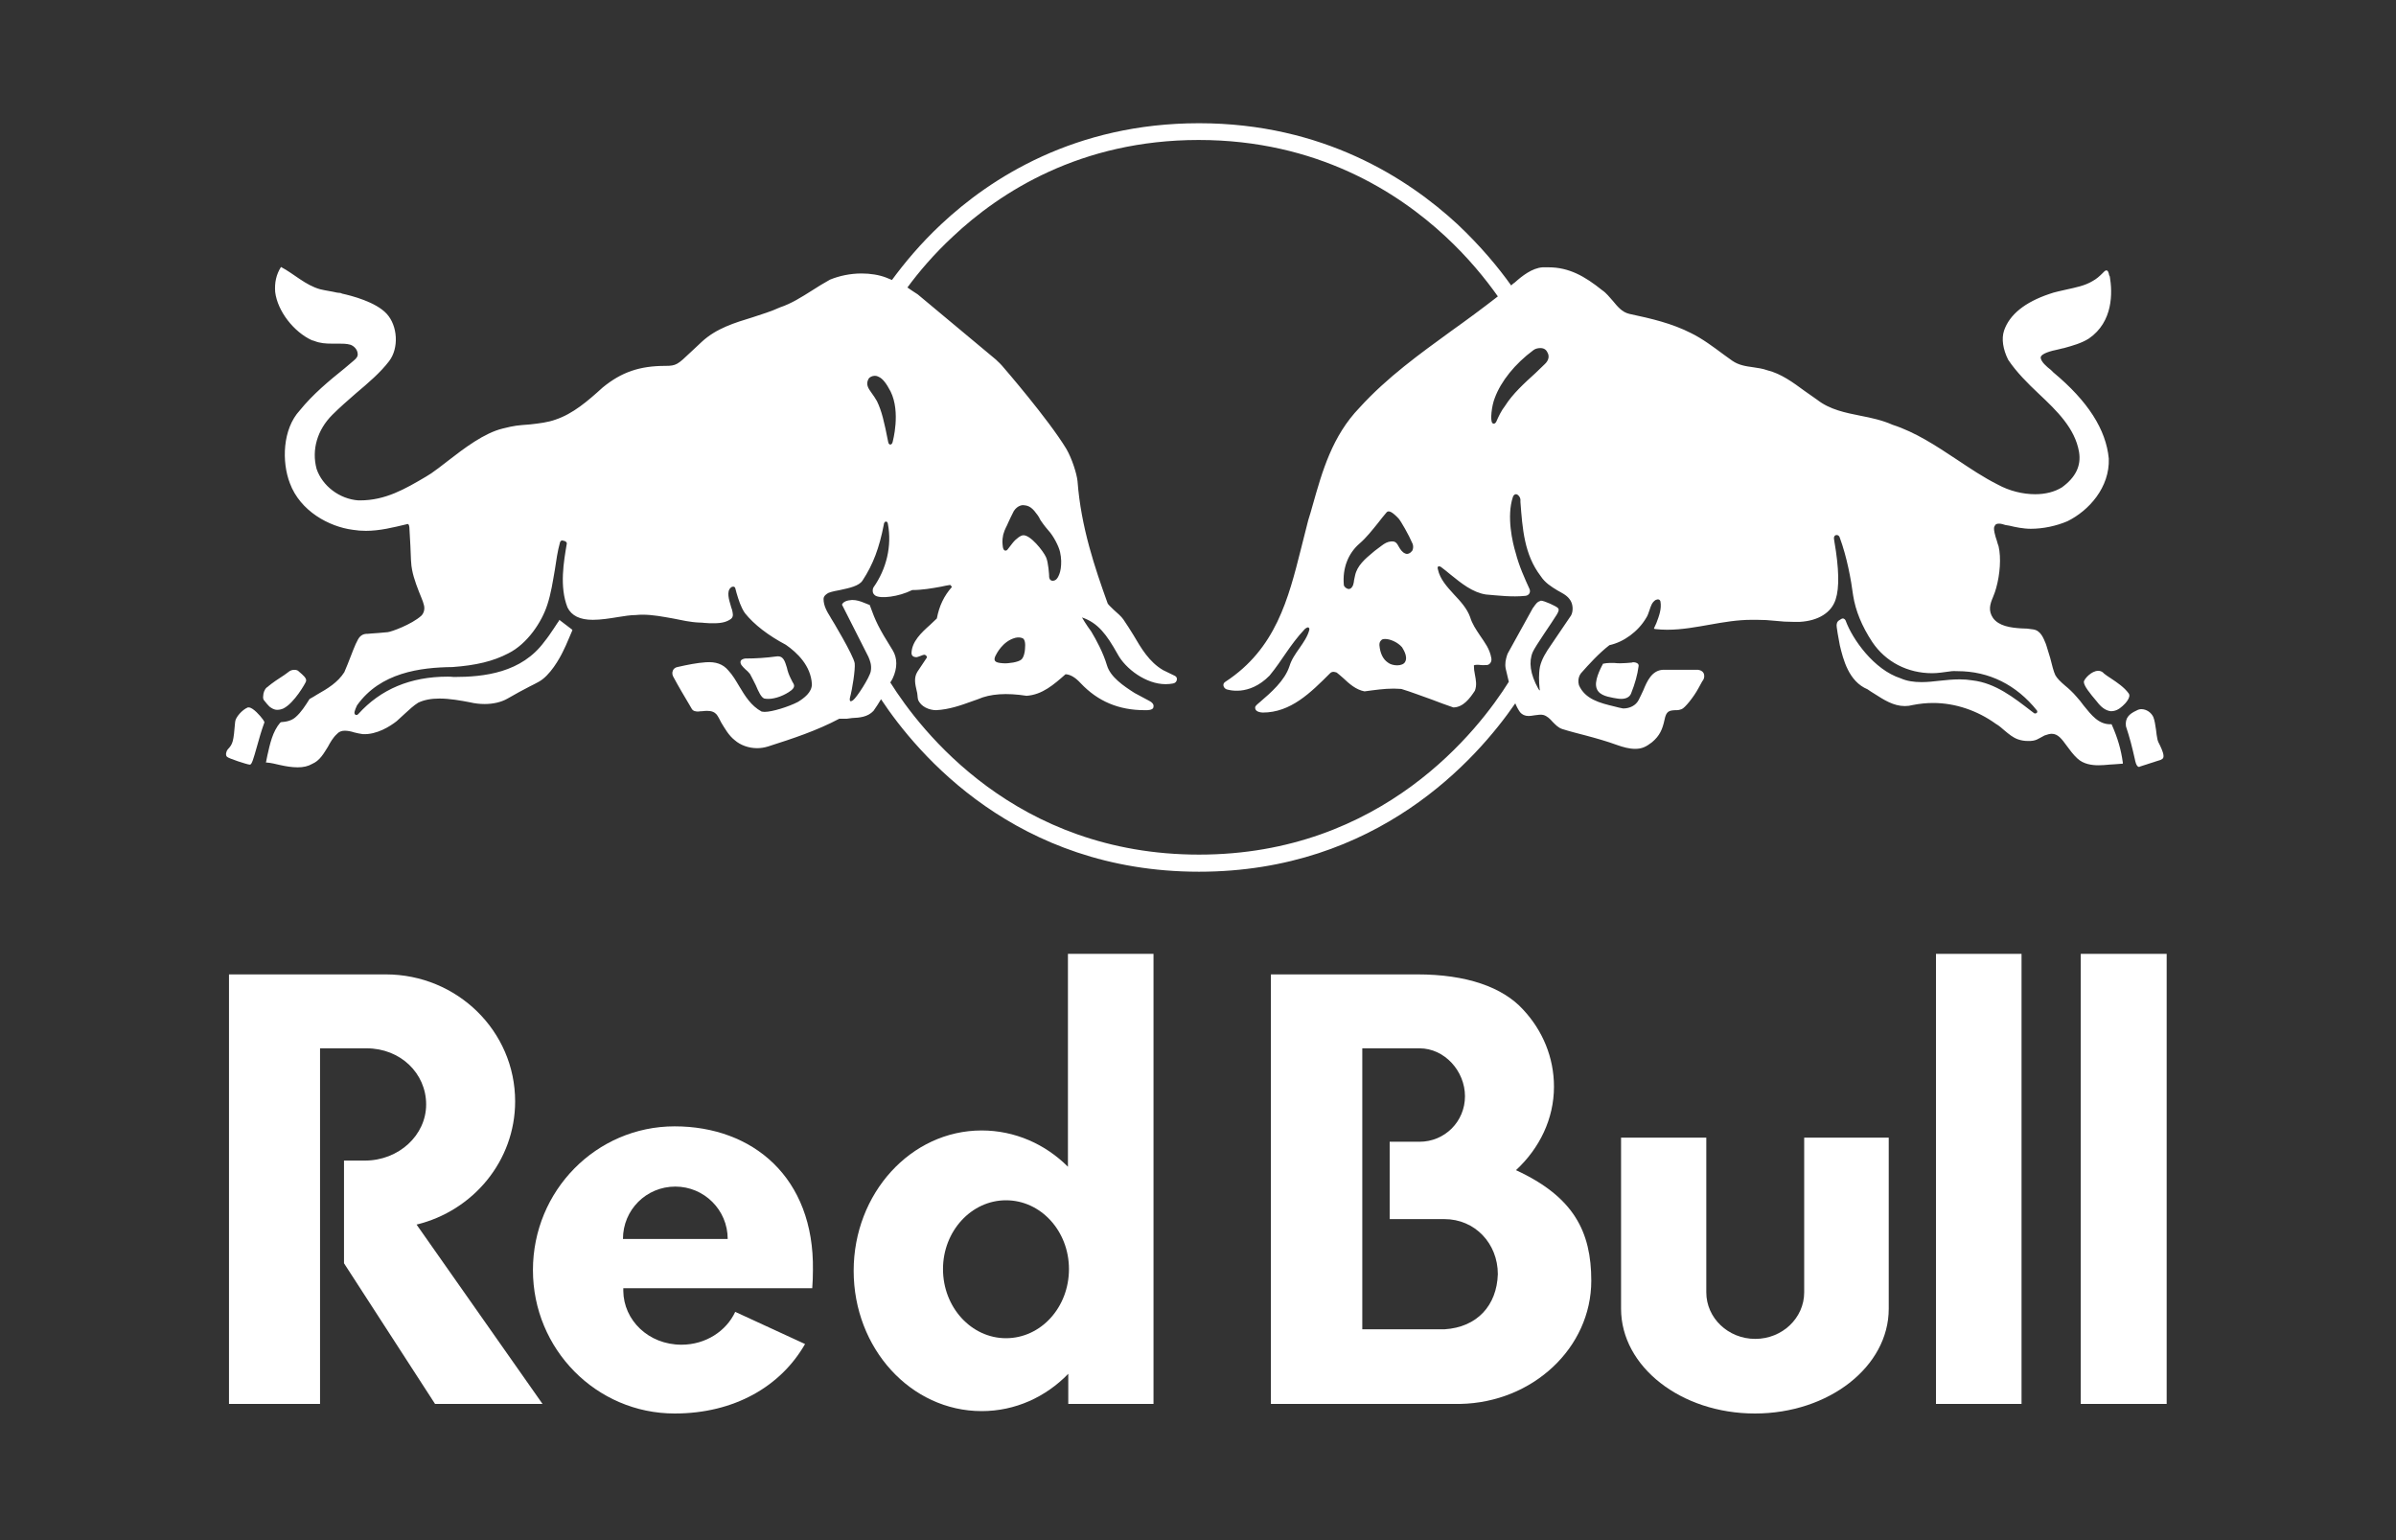
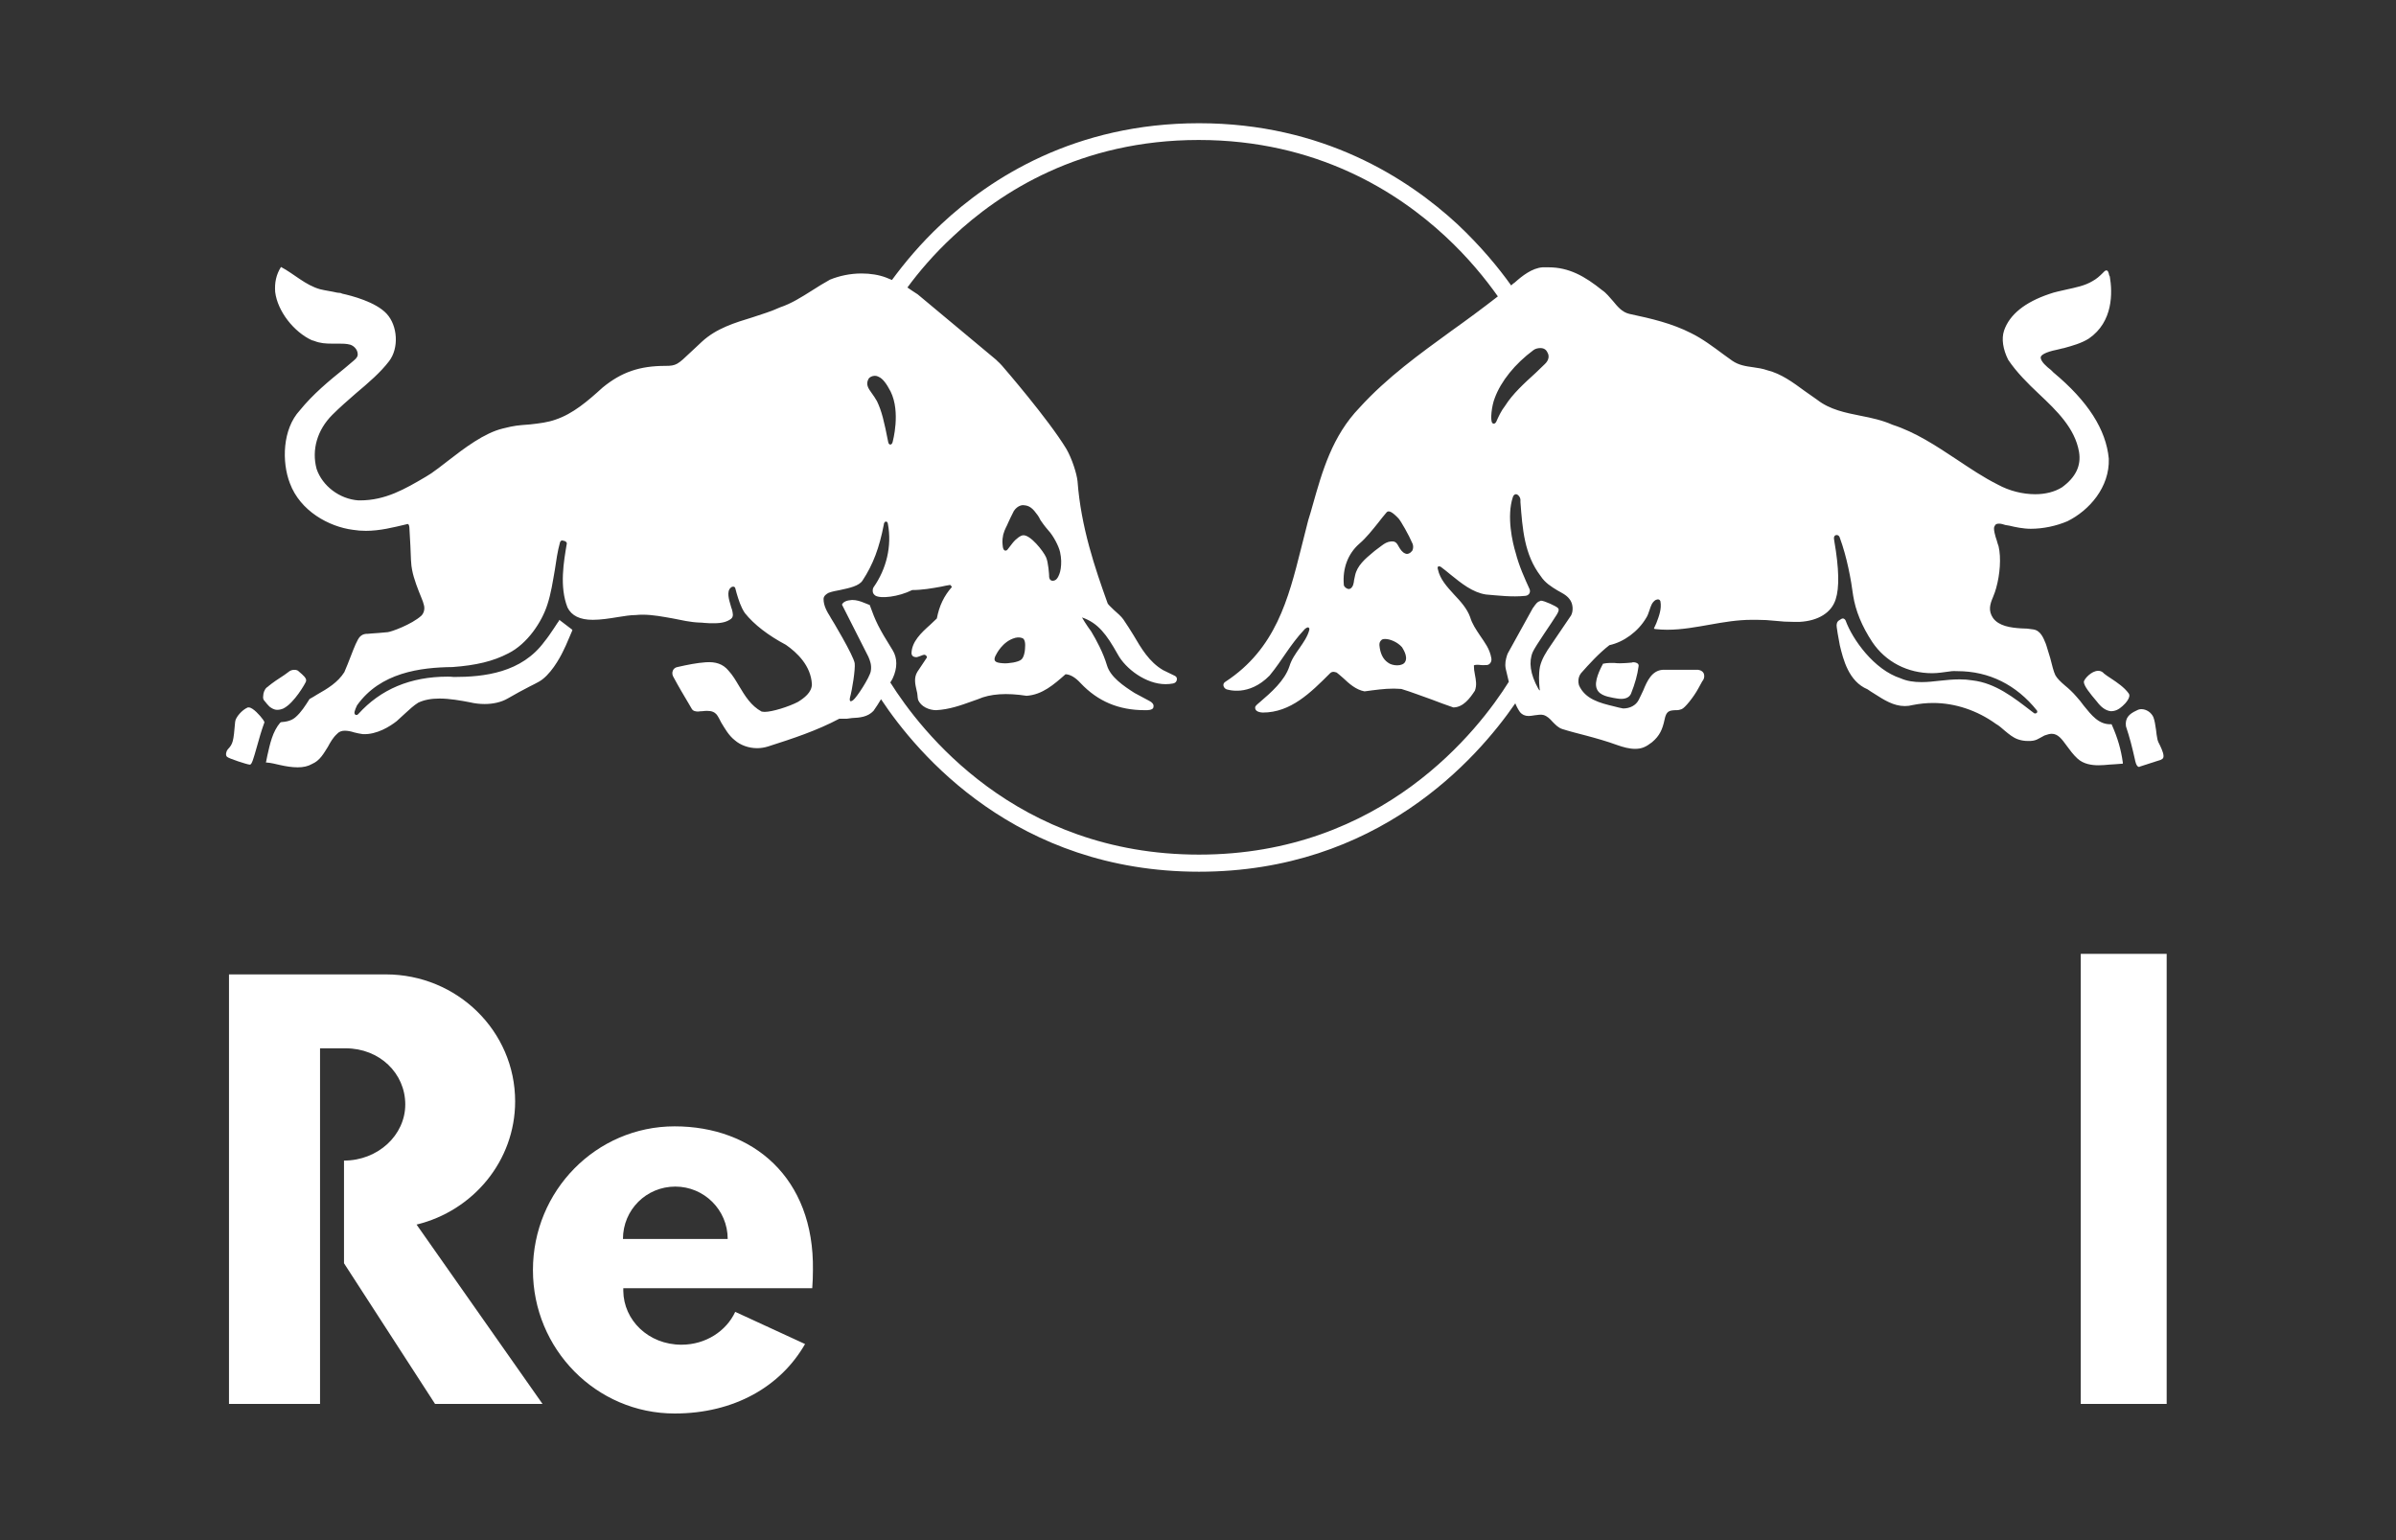
<svg xmlns="http://www.w3.org/2000/svg" version="1.2" viewBox="0 0 700 450" width="700" height="450">
  <rect x="0" y="0" width="700" height="450" fill="#333333" stroke="none" />
  <title>Red Bull-svg</title>
  <style>
		.s0 { fill: #ffffff } 
	</style>
  <g id="Layer">
-     <path id="Layer" fill-rule="evenodd" class="s0" d="m498.5 377.6v-45.2h-24.9v50c0 16.9 17.5 30.6 39.1 30.6 21.6 0 39.1-13.7 39.1-30.6v-50h-24.7v45.2c0 7.5-6.4 13.6-14.3 13.6-7.9 0-14.3-6.1-14.3-13.6z" />
    <path id="Layer" class="s0" d="m607.9 278.7h25.1v131.5h-25.1z" />
-     <path id="Layer" class="s0" d="m565.6 278.7h25v131.5h-25z" />
-     <path id="Layer" fill-rule="evenodd" class="s0" d="m107.1 306.3h-13.6v103.9h-26.6v-125.5c0 0 45.2 0 45.8 0 20.9 0 37.8 16.6 37.8 37.1 0 17.4-12.3 32-28.8 36l36.8 52.4h-31.4l-26.6-41.1v-30h6.1c9.9 0 17.9-7.4 17.9-16.4 0-9.1-7.5-16.4-17.4-16.4z" />
+     <path id="Layer" fill-rule="evenodd" class="s0" d="m107.1 306.3h-13.6v103.9h-26.6v-125.5c0 0 45.2 0 45.8 0 20.9 0 37.8 16.6 37.8 37.1 0 17.4-12.3 32-28.8 36l36.8 52.4h-31.4l-26.6-41.1v-30c9.9 0 17.9-7.4 17.9-16.4 0-9.1-7.5-16.4-17.4-16.4z" />
    <path id="Layer" fill-rule="evenodd" class="s0" d="m182.1 376.4q0 0 0 0.8c0.1 8.5 7.3 15.7 17 15.7 7.1 0 13.1-4 15.7-9.6l20.4 9.4c-7.1 12.4-20.7 20.3-38.1 20.3-22.9 0-41.4-18.8-41.4-41.9 0-23.2 18.5-42 41.4-42 22.8 0 40.8 14.9 40.4 42q0 2.7-0.2 5.3zm30.5-14.4c0-8.5-6.9-15.3-15.3-15.3-8.5 0-15.3 6.8-15.3 15.3z" />
-     <path id="Layer" fill-rule="evenodd" class="s0" d="m312.1 410.2v-8.8c-6.6 6.8-15.5 10.9-25.3 10.9-20.7 0-37.4-18.3-37.4-41 0-22.6 16.7-41 37.4-41 9.7 0 18.6 4 25.2 10.6v-62.2h25v131.5zm0.2-39.4c0-11.1-8.2-20.1-18.4-20.1-10.1 0-18.4 9-18.4 20.1 0 11.2 8.3 20.2 18.4 20.2 10.2 0 18.4-9 18.4-20.2z" />
-     <path id="Layer" fill-rule="evenodd" class="s0" d="m464.9 374.2c0 19.6-17.1 35.6-38.3 36h-55.3v-125.5h42.8c14.3 0 24.9 3.7 30.9 10.3 5.7 6.1 9 14 9 22.5 0 9.4-4.2 18-11.1 24.4 16.9 7.8 22 18 22 32.3zm-27.3-1.9c0-9-6.7-16.1-15.6-16.1h-16v-22.6h8.7c7.4 0 13.3-5.9 13.3-13.3 0-7.3-5.9-14-13.3-14h-16.7v82.1h24c9.6-0.6 15.3-7 15.6-16.1z" />
    <path id="Layer" class="s0" d="m476.7 193.6c-1.2 0.1-2.3 0.2-3.4 0.2q-0.9 0-1.7-0.1-0.7 0-1.3 0c-0.7 0-1.3 0.1-1.8 0.2h-0.2v0.1c-0.1 0.2-2.3 4-2 6.4 0.3 2.6 3 3.1 5 3.5 0.7 0.1 1.5 0.3 2.3 0.3q2.2 0 2.9-1.5c1.2-3 1.9-5.6 2.2-7.9 0.1-0.4 0-0.6-0.1-0.8-0.4-0.4-1-0.5-1.4-0.5q-0.3 0-0.5 0.1z" />
    <path id="Layer" class="s0" d="m621.9 202.6c-1.3-1.8-3.4-3.2-5.2-4.4-0.8-0.5-1.5-1-2-1.4l-0.3-0.3q-0.6-0.5-1.4-0.5c-2 0-4.1 2.4-4.2 3.2 0 1.2 1.7 3.3 3.9 5.9l0.4 0.5q1.7 2 3.6 2.2c1.3 0 2.3-0.5 3.4-1.5 0.8-0.7 2.6-2.6 1.8-3.7z" />
    <path id="Layer" class="s0" d="m631.1 217.9c-0.4-0.7-0.7-1.4-0.8-1.9-0.2-0.9-0.3-1.8-0.4-2.7-0.2-1.4-0.4-2.8-0.8-3.8-0.6-1.3-2-2.3-3.5-2.3q-0.7 0-1.4 0.4c-2.2 1-3.4 2.2-3.1 4.6 1.2 3.6 1.8 6.1 2.6 9.6 0.1 0.5 0.4 2.3 1.3 2.3q0 0 0.1-0.1l6.2-2q0.5-0.2 0.7-0.6c0.3-0.8-0.3-2.2-0.9-3.5z" />
    <path id="Layer" fill-rule="evenodd" class="s0" d="m620.2 222.8v0.3c0 0-0.3 0.1-1 0.1-0.6 0.1-1.8 0.1-2.9 0.2-1 0.1-2.1 0.2-3.2 0.2-1.9 0-4.4-0.3-6.2-2-1.3-1.2-2.2-2.5-3.1-3.7-1.4-1.9-2.5-3.5-4.4-3.5-0.5 0-1.3 0.2-2.1 0.5-1.8 0.9-2.4 1.7-4.9 1.6q-1.5 0-2.9-0.5c-1.4-0.5-2.6-1.5-3.8-2.5-0.8-0.7-1.7-1.5-2.6-2-5.4-3.9-11.9-6.1-18.3-6.1q-3 0-6 0.6-1.1 0.3-2.3 0.3c-3.3 0-6.1-1.8-8.9-3.6q-1-0.6-2-1.3c-5.5-2.3-7.1-8.7-8.1-12.9-0.3-1.7-1.1-5.7-0.9-6.1 0.1-0.6 0.2-0.9 1.1-1.4q0.4-0.3 0.7-0.3c0.4 0 0.7 0.4 0.8 0.6 2 5.5 8.3 14.4 16.1 16.9 1.8 0.8 3.8 1.1 6.1 1.1 1.8 0 3.5-0.2 5.3-0.4 1.9-0.2 3.8-0.4 5.8-0.4 1.3 0 2.6 0.1 3.8 0.3 6.7 0.8 12 5 17.2 9l0.8 0.6c0.4 0.2 0.9-0.1 0.9-0.4 0-0.3-0.1-0.4-0.1-0.4-6-7.5-14-11.5-23.2-11.5-0.8 0-1.2-0.1-2.4 0.1-1.6 0.2-3.3 0.5-5 0.5-7.2 0-13.6-3.3-17.5-9.1-3.1-4.7-4.9-9.2-5.6-13.6-0.6-4.6-1.8-11.2-3.9-16.9-0.2-0.7-0.8-0.9-1.3-0.7-0.4 0.3-0.4 0.6-0.4 0.9q0 0 0 0.1 0 0.1 0.1 0.7c1.4 8 1.5 13.7 0.4 17-1.2 3.9-5.1 6.3-10.5 6.6q-0.9 0-1.8 0c-1.8 0-3.6-0.1-5.3-0.3-1.8-0.2-3.6-0.3-5.5-0.3q-0.7 0-1.4 0c-4.2 0-8.3 0.7-12.2 1.4-4 0.7-8.2 1.5-12.5 1.5q-1.8 0-3.5-0.2l-0.4-0.1 0.1-0.3q0.3-0.7 0.6-1.3c0.8-2.1 1.6-4.2 1.2-6.4-0.2-0.6-0.7-0.7-1.4-0.4-1.1 0.7-1.4 1.8-1.8 3-0.3 0.8-0.5 1.6-1 2.3-2.3 3.9-6.5 7-10.7 7.9-3.1 2.4-6 5.6-8.3 8.2-1 1.3-0.8 2.8-0.6 3.5 1.8 4.1 6.1 5.2 10.3 6.2 0.7 0.2 2 0.5 2.6 0.6 2 0 3.7-0.9 4.5-2.4 0.5-0.9 0.9-1.9 1.4-2.9 1.1-2.7 2.5-5.8 5.7-6 2.1 0 9.9 0 9.9 0h0.4c0.7 0.1 1.8 0.5 1.8 1.8 0 0.5-0.1 1-0.6 1.6q-0.5 0.9-1.1 2c-1.4 2.6-4 5.8-4.9 6.1-0.9 0.3-1 0.3-1.9 0.3-1.8 0.1-2.6 0.3-3.1 2.8-0.6 2.8-1.4 4.7-3.7 6.6-1.7 1.3-2.9 1.9-4.9 1.9-1.7 0-3.5-0.5-5.2-1.1-3-1.1-6.2-2-9.2-2.8-2.3-0.6-4.7-1.2-6.9-1.9-1.2-0.4-2-1.3-2.8-2.1-0.8-0.9-1.6-1.7-2.7-2-0.7-0.2-1.7 0-2.6 0.1-0.6 0.1-1.2 0.2-1.7 0.2-1.1 0-1.9-0.4-2.5-1.1-0.5-0.7-1-1.6-1.4-2.6-11.3 16.4-40.3 49.2-92.4 49.2-53.4 0-82.3-34.4-92.9-50.4q-1 1.7-2.2 3.4c-1.7 1.8-4 2-6.3 2.1q-0.8 0.1-1.5 0.2h-2.2c-6.6 3.5-13.6 5.8-20.8 8.1q-1.6 0.5-3.2 0.5c-2.5 0-4.9-0.9-6.5-2.3-1.8-1.4-2.9-3.4-4-5.2-0.4-0.8-0.8-1.6-1.3-2.3-0.6-0.7-1.4-1.1-2.8-1.1q-0.7 0-1.4 0.1-0.6 0-1.2 0.1c-0.7 0-1.5-0.1-1.9-0.8l-0.7-1.2c-1.6-2.7-3.1-5.2-4.6-8-0.4-0.6-0.5-1.4-0.2-2 0.2-0.5 0.7-0.9 1.3-1 3.1-0.7 5.6-1.2 8.3-1.4 2.9-0.2 5 0.5 6.6 2.4 1.3 1.4 2.2 3 3.1 4.5 1.8 3 3.5 5.8 6.6 7.5 0.2 0 0.4 0.1 0.9 0.1 2.2 0 7-1.5 9.7-2.9 1.8-1.1 4.1-2.8 4.1-5.2-0.3-5.4-4.3-9.2-7.6-11.5-5.1-2.7-9.3-5.9-12-9.3-1.2-1.8-1.8-3.8-2.4-5.8q-0.2-0.8-0.4-1.5c-0.1-0.3-0.4-0.4-0.6-0.4-0.2 0-0.5 0.1-0.7 0.3-1.3 1.1-0.5 3.6 0 5.3q0.1 0.3 0.2 0.7l0.1 0.2c0.3 1.2 0.6 2.2-0.2 2.9-1.2 0.9-2.7 1.3-5 1.3-0.9 0-1.9 0-2.8-0.1q-0.8-0.1-1.5-0.1c-2.6-0.1-5.2-0.7-7.7-1.2-2.9-0.5-5.8-1.1-8.9-1.1q-1 0-1.9 0.1c-1.6 0-3.4 0.3-5.3 0.6-2.4 0.4-5 0.8-7.3 0.8-3.8 0-6.2-1.2-7.4-3.6-2.4-6.1-1.1-13.4-0.2-18.7 0-0.5-0.6-0.8-1-0.8q-0.2-0.1-0.3-0.1c-0.3 0-0.6 0.2-0.7 0.6-0.7 2.5-1.1 5.3-1.5 8-0.6 3.4-1.1 6.9-2.2 10.2-1.6 5-5.8 11.4-11.4 14.2-4.4 2.3-9.4 3.5-16.3 4-9.4 0.1-21.1 1.6-27.9 11.2-0.4 0.9-0.5 1.1-0.7 1.8-0.1 0.4 0 0.7 0.1 0.8 0.2 0.3 0.7 0.3 1-0.1 6.5-7.2 15.2-10.9 26.1-10.9q0.9 0 1.8 0.1c8.8 0 19.8-1.2 26.5-10.4 1.6-1.9 4.1-6 4.2-6l0.1-0.3 3.8 2.9v0.2c-0.1 0.1-1.7 4.2-2.7 6.1-1 2.1-3.8 7.1-7.1 8.9-0.7 0.4-1.7 0.9-2.7 1.4-1.9 1-4.2 2.2-6.4 3.5-1.9 1.1-4.3 1.6-6.7 1.6q-2.2 0-4.3-0.5c-2.6-0.5-5.9-1.1-8.9-1.1-2.5 0-4.5 0.4-6.2 1.2-1.3 0.8-2.6 2-3.9 3.2-0.8 0.7-1.6 1.5-2.4 2.2-1.9 1.5-5.8 4-9.9 3.8-0.8-0.1-1.7-0.3-2.5-0.5-0.9-0.3-1.9-0.5-2.8-0.5-0.9 0-1.7 0.3-2.3 1-1.1 1-1.9 2.4-2.6 3.7-1.2 1.9-2.3 4-4.6 5-1.2 0.7-2.6 1-4.2 1-1.8 0-3.5-0.3-5.3-0.7-1.3-0.3-2.5-0.6-3.7-0.7h-0.3l0.1-0.5q0.2-0.8 0.3-1.5c0.8-3.5 1.5-7 3.8-9.7h0.1l0.1-0.1c1.5-0.1 3.1-0.4 4.3-1.5 1.6-1.4 2.8-3.3 4-5.2l0.1-0.1q1.1-0.6 2.2-1.3c3-1.7 6-3.5 7.9-6.5 0.6-1.4 1.3-3.1 1.9-4.7 1-2.6 1.9-4.9 2.7-5.7q0.7-0.7 1.7-0.8c0.2 0 0.8 0 1.5-0.1 1.3-0.1 3.1-0.2 4.9-0.4 1-0.1 6.9-2.2 9.8-4.8 0.8-0.8 1.1-2.1 0.7-3.3-0.1-0.4-0.3-1.1-0.7-2-0.9-2.2-2.2-5.4-2.7-8.1-0.3-1.2-0.4-4.1-0.5-7.1-0.1-1.8-0.2-3.7-0.3-5.4-0.1-0.9-0.4-0.9-0.6-0.9q-0.1 0-0.3 0.1c-3.8 0.9-7.7 1.9-11.8 1.9-1.3 0-2.6-0.1-3.8-0.3-7-0.9-15.4-5.5-18.4-13.6-2.4-6.2-2.2-15.8 2.9-21.3 3.8-4.7 8.5-8.6 13.1-12.3q1.3-1.1 2.6-2.2c1-0.8 1.3-1.4 1.2-2.1-0.1-1.3-1.2-2.3-2.2-2.6-1.1-0.3-2.3-0.3-3.3-0.3q-0.5 0-1.1 0-0.5 0-1 0c-1.7 0-3.4-0.1-5.1-0.8q-0.4-0.1-0.7-0.2c-5.2-2.4-10-8.4-10.7-14.1-0.2-2.7 0.3-5.1 1.7-7.3 3.8 2 7.1 5.3 11.4 6.5 1.6 0.4 3.3 0.6 5 1 0.2 0 0.7 0.1 1 0.1l0.5 0.2c2.7 0.6 9.8 2.4 13 5.9 3.2 3.5 3.6 10 0.7 13.8-2.5 3.3-6 6.3-9.8 9.5-2.3 2-4.7 4.1-6.8 6.2-4.4 4.4-6.1 10.2-4.6 15.8 1.7 5 6.7 8.8 12.2 9.2q0.2 0 0.5 0c7.4 0 13.1-3.3 19.2-6.9 0.5-0.3 1.1-0.7 1.6-1 1-0.7 3.2-2.3 4.8-3.6 4.9-3.8 10.7-8.2 16.1-9.5 3.6-0.9 4.2-0.9 8-1.2 2.7-0.3 5.2-0.6 7.4-1.4 5.1-1.7 9.4-5.4 13.8-9.4 5.5-4.5 10.8-6.3 18.3-6.3 3.2 0 3.6-0.4 7.5-4.1 0.9-0.8 1.9-1.8 3.1-2.9 4.3-4 9.7-5.6 14.9-7.2 2.7-0.9 5.4-1.7 8-2.9 3.3-1.1 6.3-3 9.3-4.9 1.7-1.1 3.5-2.2 5.3-3.2 2.7-1.1 5.9-1.8 9.2-1.8 2.6 0 5.1 0.4 7.2 1.2q0.9 0.4 1.7 0.7c3.6-4.9 8.3-10.6 14.4-16.3 14.4-13.5 39.1-29.5 75.3-29.5 36.2 0 61 16.1 75.5 29.5 6.8 6.4 12 12.7 15.7 17.9q0.5-0.5 1.1-0.9c2-1.8 5-4.2 8.1-4.4q0.9 0 1.7 0c6 0 10.6 2.6 15.7 6.7 1.2 0.8 2.1 2 3.1 3.1 1.4 1.7 2.7 3.3 4.8 3.8 6.6 1.4 12.5 2.8 18 5.6 3.3 1.6 6.5 4 9.6 6.3q1.3 0.9 2.5 1.8c1.9 1.3 3.9 1.6 6.1 1.9 1.4 0.2 2.8 0.4 4.2 0.9 4 1 7.4 3.5 10.8 6 1.2 0.8 2.5 1.8 3.7 2.6 3.7 2.9 8.3 3.8 12.8 4.7 3.1 0.6 6.3 1.3 9.2 2.6 6.8 2.2 12.8 6.2 18.7 10.1 3.9 2.6 7.9 5.3 12.1 7.4 3.3 1.8 7.2 2.8 10.9 2.8 3 0 5.7-0.7 7.8-2 4-2.9 5.7-6.3 5-10.4-1.2-6.9-6.5-12-11.7-16.9-3.3-3.1-6.6-6.4-9-10-1.5-3-2-6.1-1.2-8.5 1.6-4.7 6.1-8.3 13.2-10.7 1.6-0.6 3.4-0.9 5-1.3 2.7-0.6 5.4-1.1 7.7-2.5 1.1-0.6 2-1.4 2.8-2.2q0.3-0.3 0.6-0.6 0.3-0.3 0.6-0.3c0.5 0 0.7 0.8 0.8 1.4q0.1 0.2 0.2 0.4c0.8 4.7 1 13.2-6.1 18.1-2.2 1.4-4.8 2.1-7.3 2.8l-0.5 0.1q-0.5 0.1-1.2 0.3c-2 0.4-5.1 1.2-5.1 2.4 0.1 1.2 1.7 2.6 3 3.6q0.4 0.4 0.7 0.7c10.1 8.4 15.4 16.7 16.2 25.2 0.3 8.4-5.8 15.2-12.1 18.3-3.3 1.4-7.1 2.2-10.7 2.2-2.2 0-4.6-0.5-6.2-0.9-0.4-0.1-0.8-0.1-1.2-0.2-0.6-0.2-1.3-0.4-1.8-0.4-0.7 0-1.1 0.1-1.4 0.8-0.4 0.6 0.2 2.8 0.7 4.2q0.2 0.8 0.5 1.6c0.8 3.4 0.4 8.3-0.7 12.2-0.2 0.8-0.5 1.6-0.9 2.6-0.9 2.1-1.5 4 0 6.2 1.7 2.3 5 2.8 8.2 3 1.2 0 2.4 0.1 3.5 0.3 2.2 0.3 3 2.5 3.7 4.2q0.1 0.3 0.2 0.6c0.3 0.9 0.7 2.2 1.1 3.6 0.5 2 1 4 1.5 5 0.5 0.9 1.5 1.9 2.8 3 1.1 0.9 2.3 2 3.4 3.3 0.7 0.8 1.4 1.6 2.1 2.6 2.2 2.7 4.4 5.6 8 5.4h0.1l0.1 0.2c1.7 3.8 2.7 7.3 3.2 11zm-161.7-47.8c-0.9-1.2-2.3-1.8-3.5-2.5-1.8-1.1-3.6-2.2-4.9-4.2-4.8-6.3-5.3-13.8-5.9-21.6v-0.8c-0.1-0.6-0.5-1.3-1.2-1.5q-0.1 0-0.1 0c-0.3 0-0.7 0.2-0.9 0.8-1.9 5.7-0.1 13.4 0.8 16.3 1 3.9 2.6 7.4 4.1 10.7 0.3 0.9-0.2 1.8-1.3 1.9-3.9 0.4-7.9-0.1-11.5-0.4-3.9-0.6-7.2-3.3-10.3-5.8-1-0.8-1.9-1.6-2.9-2.3 0 0-0.6-0.3-0.8 0-0.2 0.2 0 0.8 0 0.8 0.6 2.8 2.6 5 4.7 7.3 1.9 2 3.8 4.1 4.7 6.6 0.6 2 1.7 3.6 2.9 5.4 1.4 2.1 2.8 3.8 3.3 6.6 0.2 1.1-0.5 1.9-1.2 2-0.3 0-1.3 0.1-2 0-0.7-0.1-1.4-0.1-1.9 0.1 0 0.9 0.1 1.8 0.3 2.7 0.3 1.6 0.6 3.1 0 4.7-1.5 2.3-3.4 4.8-6.2 4.9h-0.1c-2.1-0.7-4.2-1.5-6.3-2.3-2.9-1-5.9-2.2-8.9-3.1-0.6 0-1.4-0.1-2.2-0.1-2.8 0-5.5 0.4-8.5 0.8h-0.1c-2.5-0.5-4.4-2.2-6.2-3.9-0.7-0.6-1.6-1.4-1.9-1.6-0.4-0.1-0.6-0.2-0.9-0.2q-0.6 0-1 0.4c-5.7 5.7-11.5 11.5-19.7 11.5-1.5-0.1-2.3-0.6-2.2-1.6 0 0 0-0.1 0.3-0.5 0.4-0.4 0.9-0.8 0.9-0.8 3.5-3 7.4-6.4 8.8-10.6 0.6-2 1.8-3.7 3-5.4 1.1-1.6 2.3-3.3 2.8-5.2 0.1-0.5 0-0.6-0.3-0.8-0.4 0-0.9 0.4-1 0.5-4.5 4.8-6.5 9-10.3 13.6-6.1 6.2-12.2 4.1-12.6 4-0.9-0.4-1.3-1.6-0.3-2.2 14.7-9.6 18.4-24.2 22.1-38.9 0.7-2.8 1.4-5.6 2.1-8.3q0.7-2.2 1.3-4.4c2.8-9.9 5.7-20.2 13.7-28.5 8.1-8.9 17.6-15.7 26.8-22.4 4.5-3.2 9.1-6.6 13.6-10.1-3.6-5.1-8.7-11.4-15.4-17.6-13.8-12.8-37.4-28.1-72-28.1-34.6 0-58.1 15.3-71.8 28.2-5.6 5.2-10 10.4-13.3 14.9 0.8 0.6 1.8 1.2 3 2l22.9 19.1 0.4 0.4c0.4 0.4 0.9 0.8 1.3 1.3 0.7 0.8 13.5 15.6 18.8 24.3 1.7 2.9 3.1 7.4 3.3 9.5 1 13.4 5.1 25.4 8.8 35.7 0.2 0.4 1 1.1 1.8 1.9 1 0.9 2.2 1.9 2.8 2.8 1 1.5 2 3 2.9 4.5 2.3 3.9 4.6 7.9 8.7 10.3 0 0 1.9 0.9 3.5 1.7 0.5 0.3 0.6 0.7 0.5 1.2-0.1 0.5-0.5 0.9-1.1 1q-1 0.2-2.2 0.2c-5.7 0-11.7-4.5-14-8.8-3.2-5.7-5.7-9.1-10.4-10.7 0.5 0.9 1.1 1.8 1.7 2.7q0.5 0.7 1 1.4c1.5 2.5 3.5 6.2 4.6 9.9 1 3.4 4.8 6 8.1 8.1l4.3 2.3c0.8 0.4 1.3 1 1.2 1.6 0 0.5-0.2 0.8-1 1l-0.8 0.1q-0.4 0-0.8 0c-7.6 0-13.7-2.6-18.7-7.9q-2.3-2.5-4.4-2.6c-3.4 3-6.8 6-11.4 6.3-5.8-0.9-10.6-0.6-14.2 1q-0.9 0.3-1.7 0.6c-3.3 1.2-6.7 2.4-10.5 2.6-2 0-4.5-1-5.3-3.1-0.2-0.9-0.1-1.6-0.4-2.6-0.4-1.8-0.9-3.7 0.2-5.5l2.8-4.2c0-0.4-0.3-0.7-0.7-0.8-0.3 0-0.8 0.2-1.3 0.4-0.4 0.1-0.9 0.4-1.3 0.3-1.3-0.1-1.2-1.2-1.2-1.2 0.1-3.3 2.8-5.9 5.4-8.2 0.6-0.6 1.4-1.3 2-1.9 0.7-3.7 2.1-6.6 4.4-9.2-0.1-0.2-0.3-0.4-0.5-0.6q-1.3 0.2-2.6 0.5c-2.7 0.5-5.6 1-8.5 1-4 2-9.3 2.6-10.8 1.6 0 0-0.6-0.4-0.7-1-0.1-0.5 0-1.1 0.2-1.4 3.8-5.4 5.4-12.1 4.2-18.5-0.1-0.6-0.3-0.7-0.6-0.7-0.4 0-0.6 0.6-0.6 0.9-1.3 6.7-3.1 11.6-6.2 16.3-1 1.6-3.8 2.2-6.6 2.8-1.1 0.2-2.2 0.4-3.3 0.8-0.6 0.3-1.5 0.9-1.5 1.8 0 2 1 3.7 2 5.3l0.1 0.2c0.3 0.4 6.7 11.1 7 13.3 0.2 1.8-0.7 7.6-1.4 10.1-0.2 0.9 0.2 1 0.2 1q0.3 0 0.7-0.3c1.1-0.8 4.9-6.7 5.2-8.5 0.3-1.8-0.2-3-0.7-4.2l-7.7-15.2v-0.1c0.4-0.8 1.4-1.2 2.9-1.3h0.1c1.3 0 2.4 0.4 3.4 0.8 0.5 0.2 1 0.4 1.5 0.6h0.1l0.1 0.1c1.7 4.7 2.5 6.5 6.7 13.2 1.4 2.3 1.4 5.2 0 8.2q-0.3 0.6-0.7 1.2c8.8 14 36.6 50.3 90.2 50.3 53.7 0 81.8-36.6 90.5-50.5-0.3-1.2-0.6-2.5-0.9-3.8-0.3-1.5 0-2.7 0.4-4l0.2-0.5 7.3-13.2q0.2-0.2 0.3-0.4c0.5-0.7 1-1.5 1.9-1.7q0.1-0.1 0.2-0.1c0.9 0 4.5 1.6 5 2.2 0.4 0.5 0 1.2-0.4 1.9-1.4 2.3-6.2 9.1-7 10.9-1.2 2.8-0.8 6.4 1.6 10.7 0.2 0.3 0.3 0.5 0.5 0.5l-0.1-0.5c-0.2-2.1-0.3-4.2 0.1-6.4 0.5-2.2 1.8-4.3 3.2-6.3l5.9-8.7c0.7-1.3 0.6-3.5-0.5-4.8zm-203.8-60.1c0.5 0.7 1 1.4 1.5 2.3 1.4 2.9 2.1 5.9 3.3 12 0.1 0.6 0.5 0.7 0.6 0.7 0.3 0 0.6-0.3 0.7-0.8 0-0.1 2.4-8.6-0.6-14.7-1.2-2.3-2.3-3.8-3.5-4.3q-0.5-0.3-1.1-0.3c-0.8 0-1.5 0.4-1.8 0.8-1 1.7-0.1 2.9 0.9 4.3zm195.3-13.2c-0.7 0-1.5 0.2-2 0.6-5.4 4-9.5 9.1-11.3 14-0.9 2.2-1.4 6.6-0.7 7.3q0.2 0.2 0.4 0.2c0.4 0 0.6-0.4 0.7-0.5 0.7-1.6 1.5-3.3 2.6-4.7 2.2-3.5 5.6-6.6 8.9-9.6q1.4-1.3 2.7-2.6c1.2-1.1 1.4-2.4 0.8-3.4-0.4-0.9-1.1-1.3-2.1-1.3zm-159.1 89.8c0 0-0.6 1-0.2 1.6 0.3 0.4 0.9 0.6 2.4 0.7 1.5 0.1 4.4-0.3 5.3-1.1 0.8-0.7 1-2.5 1-2.5 0-0.3 0.5-3.1-0.6-3.7-1.1-0.5-2.3-0.1-2.3-0.1-3.6 1-5.4 4.7-5.6 5.1zm2.1-31.6c0.2 1 0.7 1.1 1.1 0.9 0.4-0.3 0.4-0.5 1.7-2.1 1.1-1.4 2.5-2.3 3.1-2.3 2.1-0.2 5.9 4.6 6.7 6.4 0.7 1.5 0.9 5.3 0.9 5.3 0 0.2-0.1 1.6 1.1 1.6 1-0.1 1.3-0.8 1.5-1.1 0.2-0.4 0.6-1.1 0.8-2.5 0.2-1.4 0.2-3-0.2-4.8-0.4-1.8-2-4.8-3.4-6.3-1.3-1.5-1.8-2.3-2.3-3-0.5-0.8-0.1-0.6-1.8-2.7-1.5-1.8-2.8-1.6-3.3-1.7 0 0-1.5-0.1-2.7 1.7-0.4 0.7-1.6 3.3-1.6 3.3-0.5 1.3-1 1.8-1.5 3.6-0.4 1.9-0.2 2.7-0.1 3.7zm119.6 1c0 0 0.5-0.9 0.1-2-1.1-2.6-3.4-6.6-4.1-7.4-1.8-1.9-2.9-2.5-3.5-1.8-0.9 1-1.7 2.1-2.5 3.1-1.7 2.1-3.4 4.3-5.5 6.1-3.3 2.9-4.9 7.2-4.5 11.9 0 0.4 0.2 0.6 0.5 0.9 0.3 0.2 0.6 0.4 1 0.4q0.2 0 0.3-0.1h0.1c0.8-0.5 1-1.5 1.1-2.5 0.1-0.4 0.1-0.4 0.3-1.4 0.6-2.8 2.9-4.8 5.2-6.7 0.4-0.4 2.1-1.6 2.6-2 0.8-0.6 1.6-1.1 2.7-1.2 0.2 0 0.1 0 0.2 0 1.2-0.1 1.6 0.7 2.1 1.6 0.4 0.7 1 1.6 1.8 1.9 0.7 0.4 1.6-0.1 2.1-0.8zm-3 28.2c-1.3-1.5-3.5-2.4-4.9-2.4-0.4 0-0.6 0-1 0.2-0.7 0.6-0.7 1.1-0.7 1.6 0.2 2.3 1 4.1 2.5 5.1 0.6 0.5 1.7 0.8 2.7 0.8 1.1 0 2-0.4 2.3-1 1-1.7-0.9-4.2-0.9-4.3z" />
-     <path id="Layer" class="s0" d="m219.1 196.9c0.5 0.9 1.1 2.1 1.7 3.3 0.8 1.9 1.6 3.6 2.5 3.9q0.5 0.1 1.2 0.1c2 0 4.8-1 6.8-2.6 1.1-1 0.7-1.6 0.2-2.4q-0.2-0.4-0.5-1c-0.5-1-0.9-2.1-1.1-3.1-0.6-1.9-1-3.6-3.1-3.3-3 0.4-5.8 0.6-9 0.6-0.1 0-1.1 0.1-1.4 0.7-0.3 0.9 0.5 1.6 1.3 2.4 0.5 0.4 1 0.9 1.4 1.4z" />
    <path id="Layer" class="s0" d="m78.9 206.6c0.5 0.3 1.1 0.8 2.1 0.8q0.9 0 1.8-0.4c3.2-1.6 6.5-7.5 6.6-7.9 0.3-0.9-0.8-1.8-2.1-2.9l-0.2-0.2c-0.6-0.4-1.7-0.4-2.5 0.1q-0.7 0.5-1.5 1.1c-1.7 1.1-3.4 2.2-5.2 3.7-0.6 0.5-1 1.6-1 2.4-0.1 0.6 0 1.1 0.3 1.4 0.1 0.2 1.4 1.7 1.7 1.9z" />
    <path id="Layer" class="s0" d="m72.7 206.7q-0.2 0-0.3 0c-1.7 0.7-3.6 2.9-3.7 4.2-0.5 5.8-0.6 6.4-2.2 8.1-0.4 0.5-0.7 1.6-0.2 2.1 0.4 0.5 6 2.3 6.6 2.3h0.2c0.5-0.2 0.9-1.5 2-5.4 0.6-2.2 1.3-4.6 2.1-6.8 0.1-0.1 0.1-0.3-0.4-1-0.7-1-2.9-3.5-4.1-3.5z" />
  </g>
</svg>